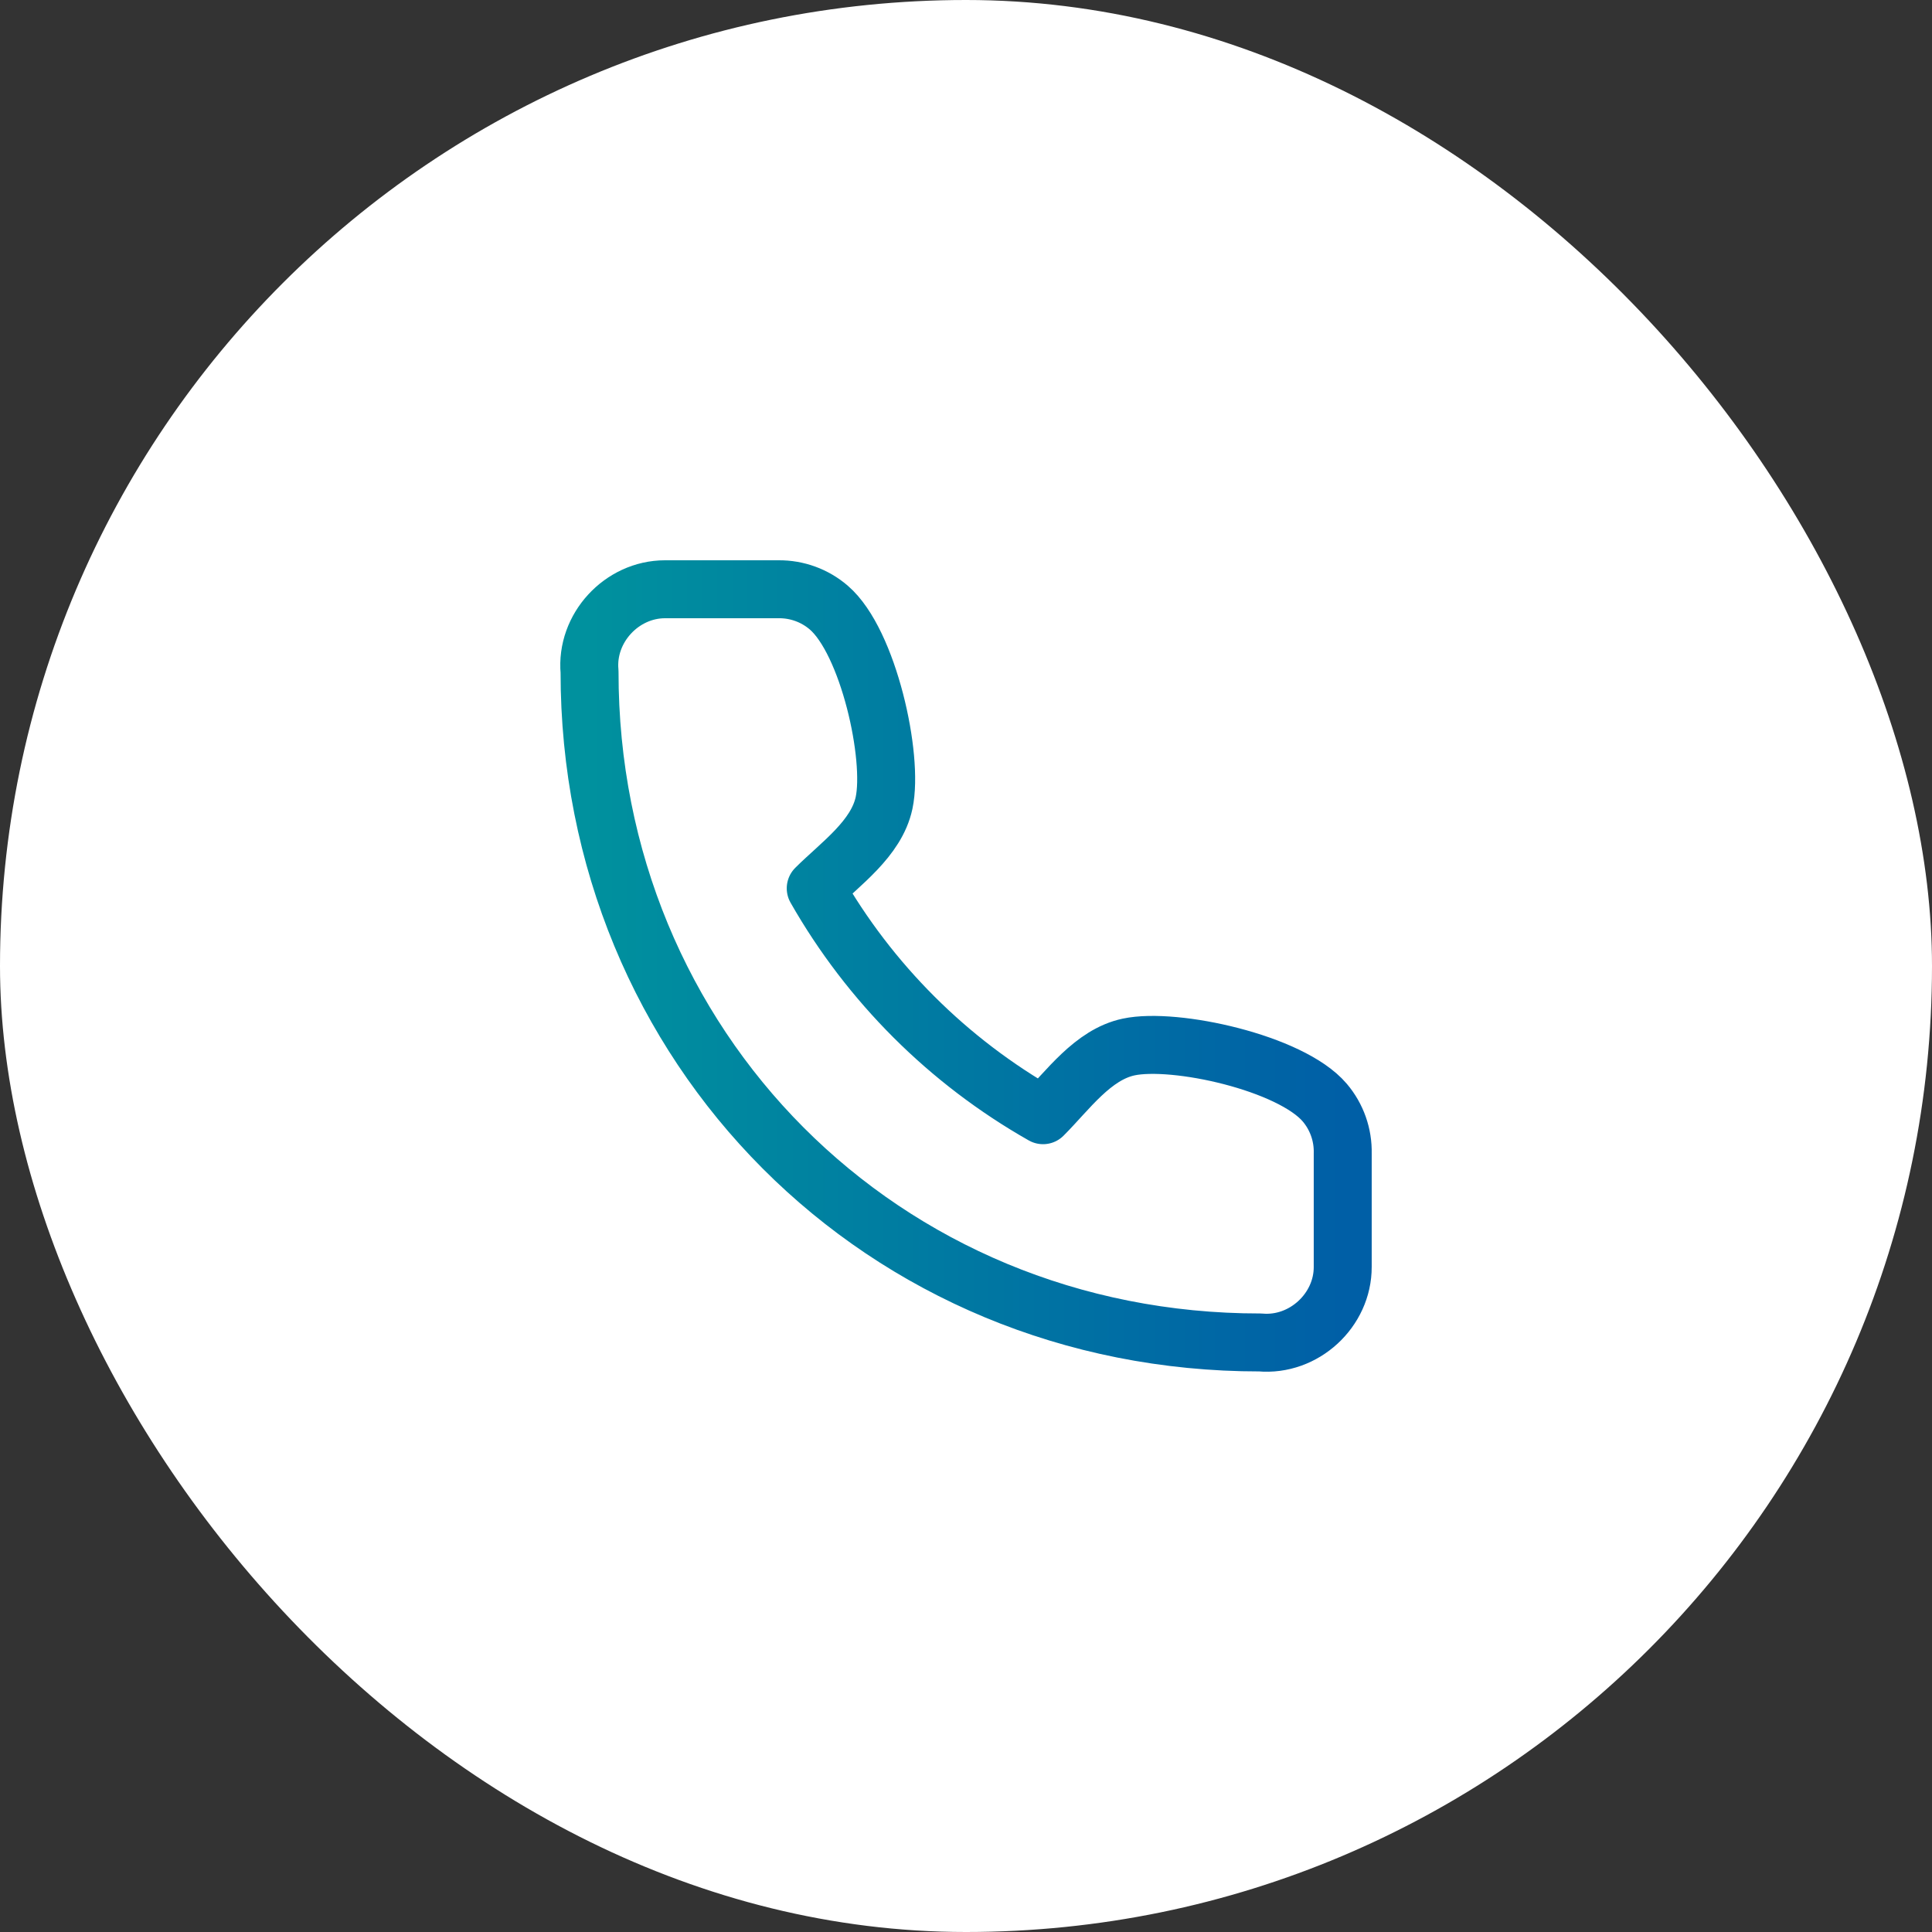
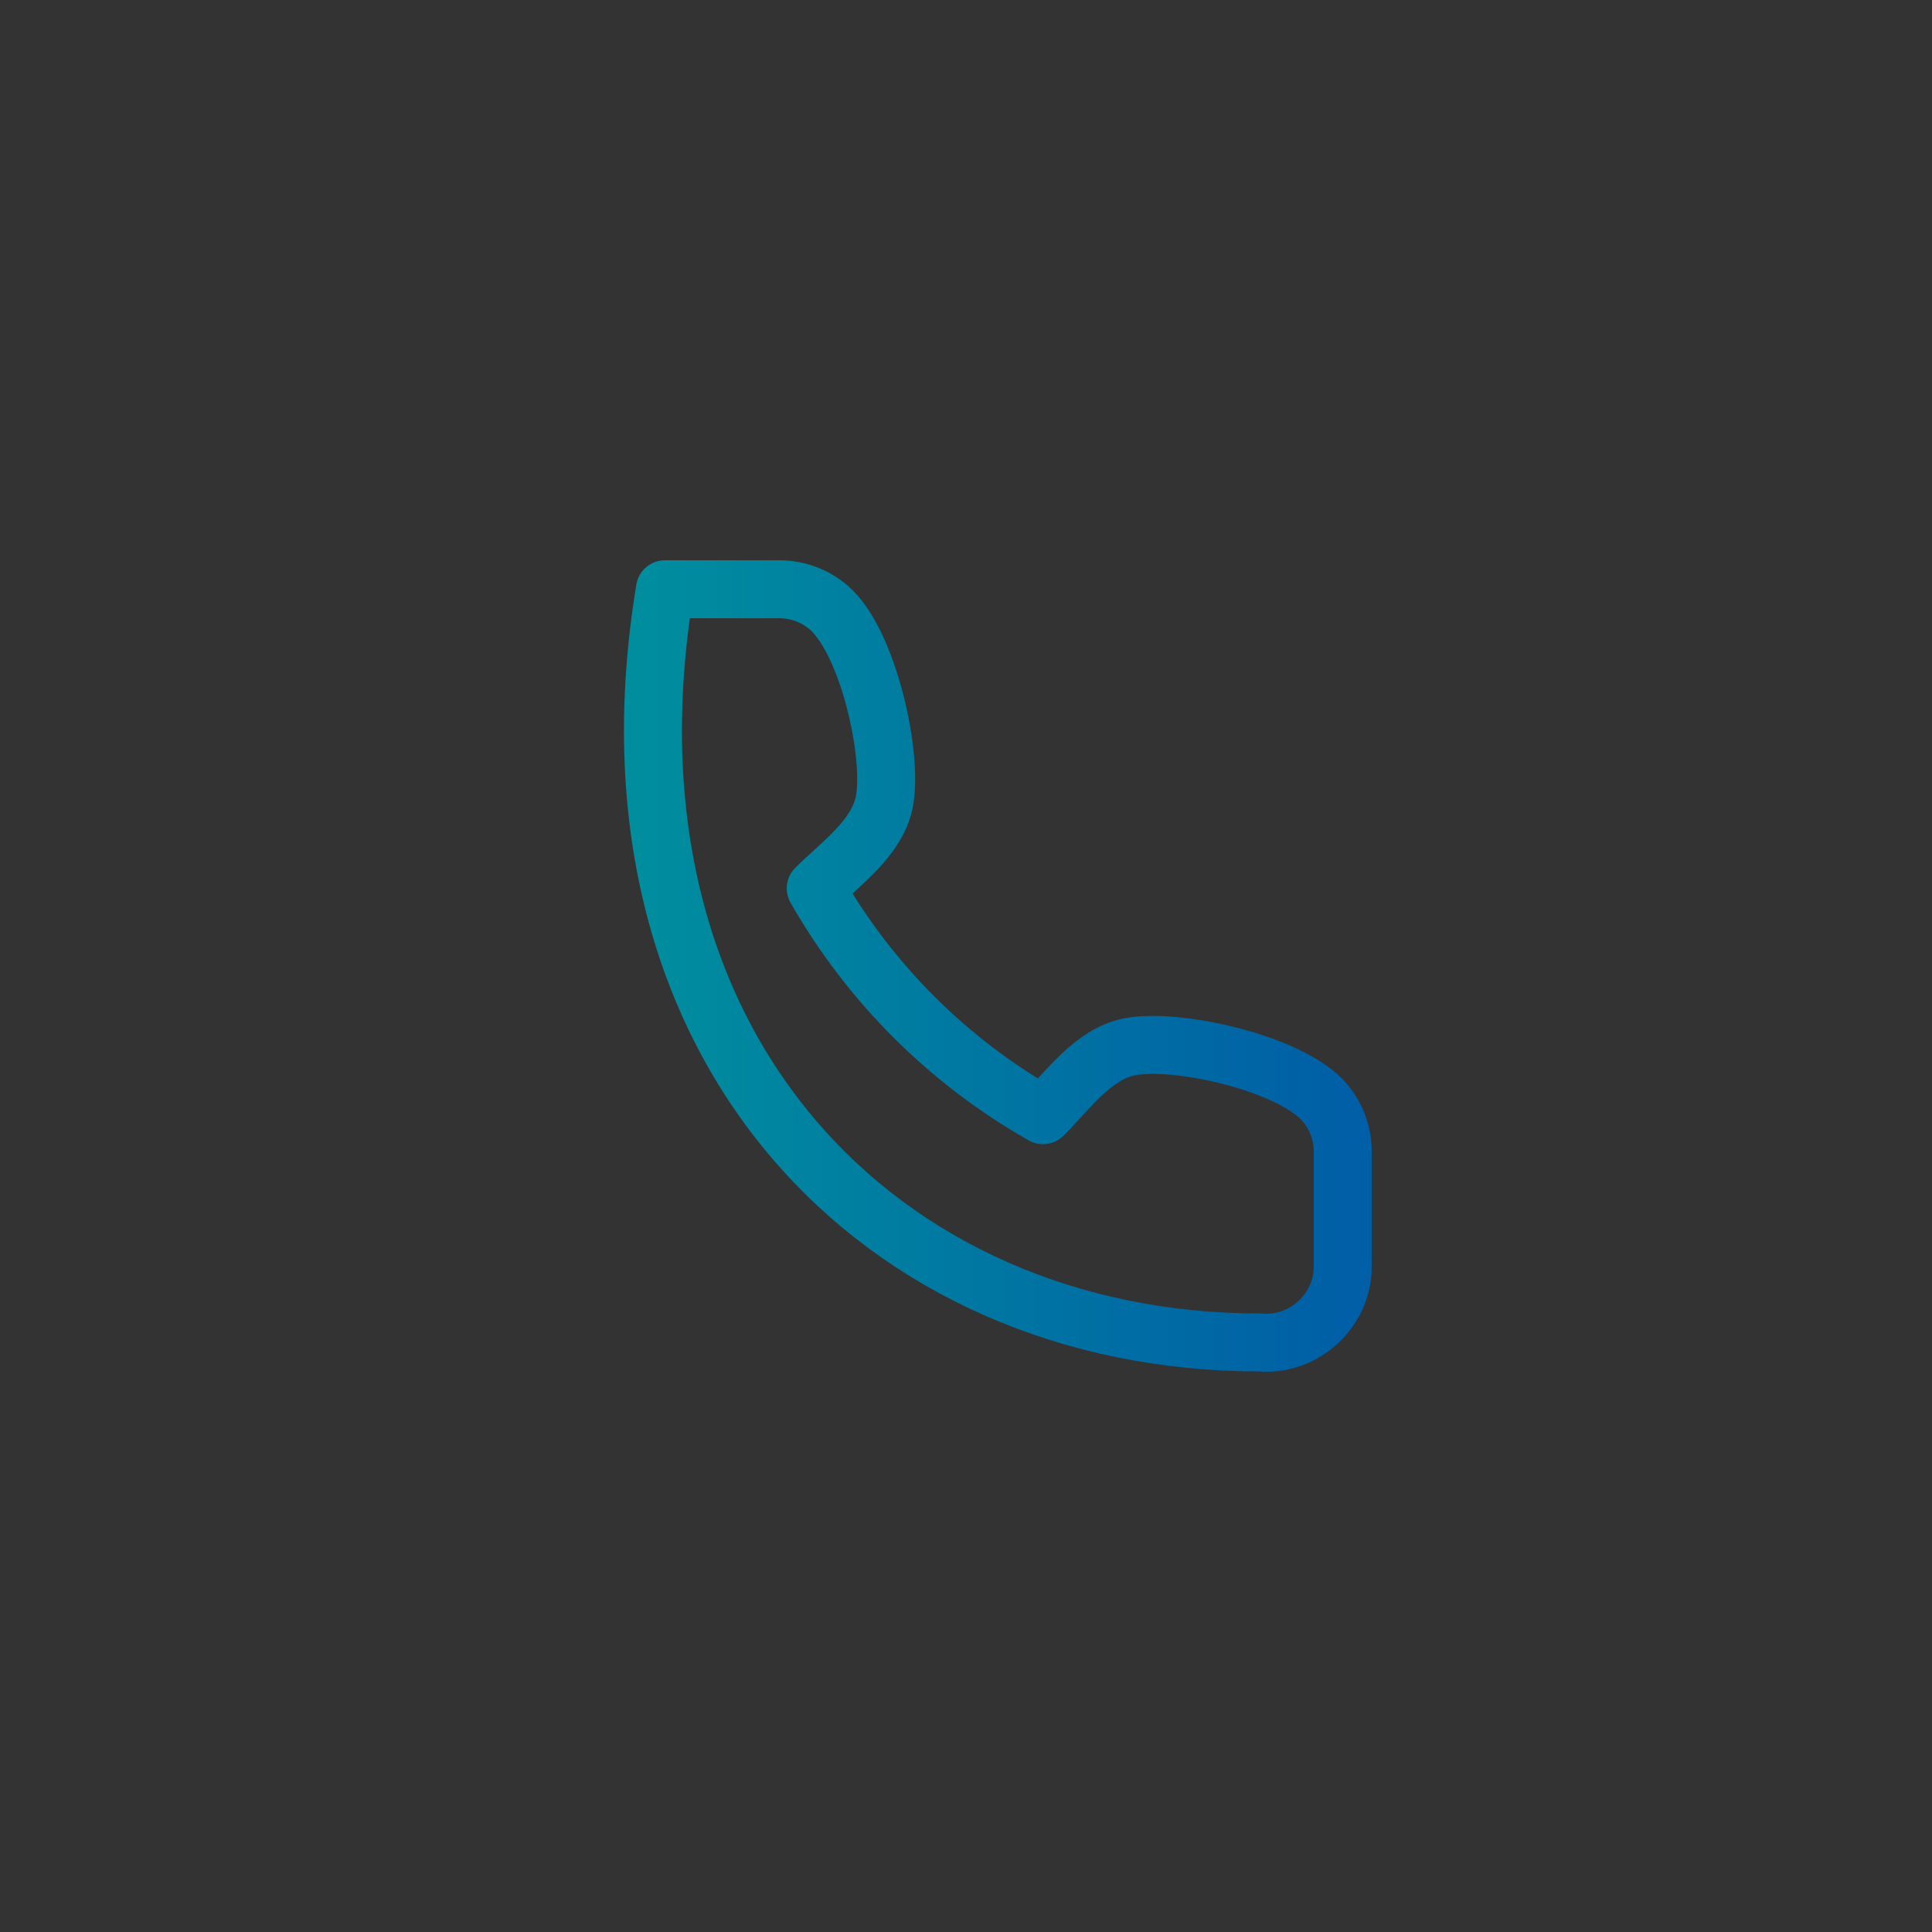
<svg xmlns="http://www.w3.org/2000/svg" width="100" height="100" viewBox="0 0 100 100" fill="none">
  <rect x="0" y="0" width="100" height="100" fill="#333333" stroke="none" />
-   <rect width="100" height="100" rx="50" fill="white" />
-   <path d="M69.499 65.571V59.699C69.522 58.74 69.192 57.805 68.57 57.072C66.817 55.006 60.802 53.685 58.418 54.193C56.559 54.588 55.259 56.454 53.988 57.723C49.078 54.937 45.014 50.88 42.222 45.98C43.493 44.712 45.363 43.414 45.759 41.559C46.267 39.184 44.948 33.207 42.896 31.447C42.175 30.827 41.252 30.491 40.3 30.5H34.418C32.176 30.502 30.311 32.513 30.515 34.767C30.5 54.193 45.667 69.5 65.224 69.485C67.49 69.689 69.508 67.815 69.499 65.571Z" stroke="url(#paint0_linear_425_3780)" stroke-width="3" stroke-linecap="round" stroke-linejoin="round" />
+   <path d="M69.499 65.571V59.699C69.522 58.74 69.192 57.805 68.57 57.072C66.817 55.006 60.802 53.685 58.418 54.193C56.559 54.588 55.259 56.454 53.988 57.723C49.078 54.937 45.014 50.88 42.222 45.98C43.493 44.712 45.363 43.414 45.759 41.559C46.267 39.184 44.948 33.207 42.896 31.447C42.175 30.827 41.252 30.491 40.3 30.5H34.418C30.5 54.193 45.667 69.5 65.224 69.485C67.49 69.689 69.508 67.815 69.499 65.571Z" stroke="url(#paint0_linear_425_3780)" stroke-width="3" stroke-linecap="round" stroke-linejoin="round" />
  <defs>
    <linearGradient id="paint0_linear_425_3780" x1="30.5" y1="50" x2="69.5" y2="50" gradientUnits="userSpaceOnUse">
      <stop stop-color="#00919E" />
      <stop offset="1" stop-color="#005FA6" />
    </linearGradient>
  </defs>
</svg>